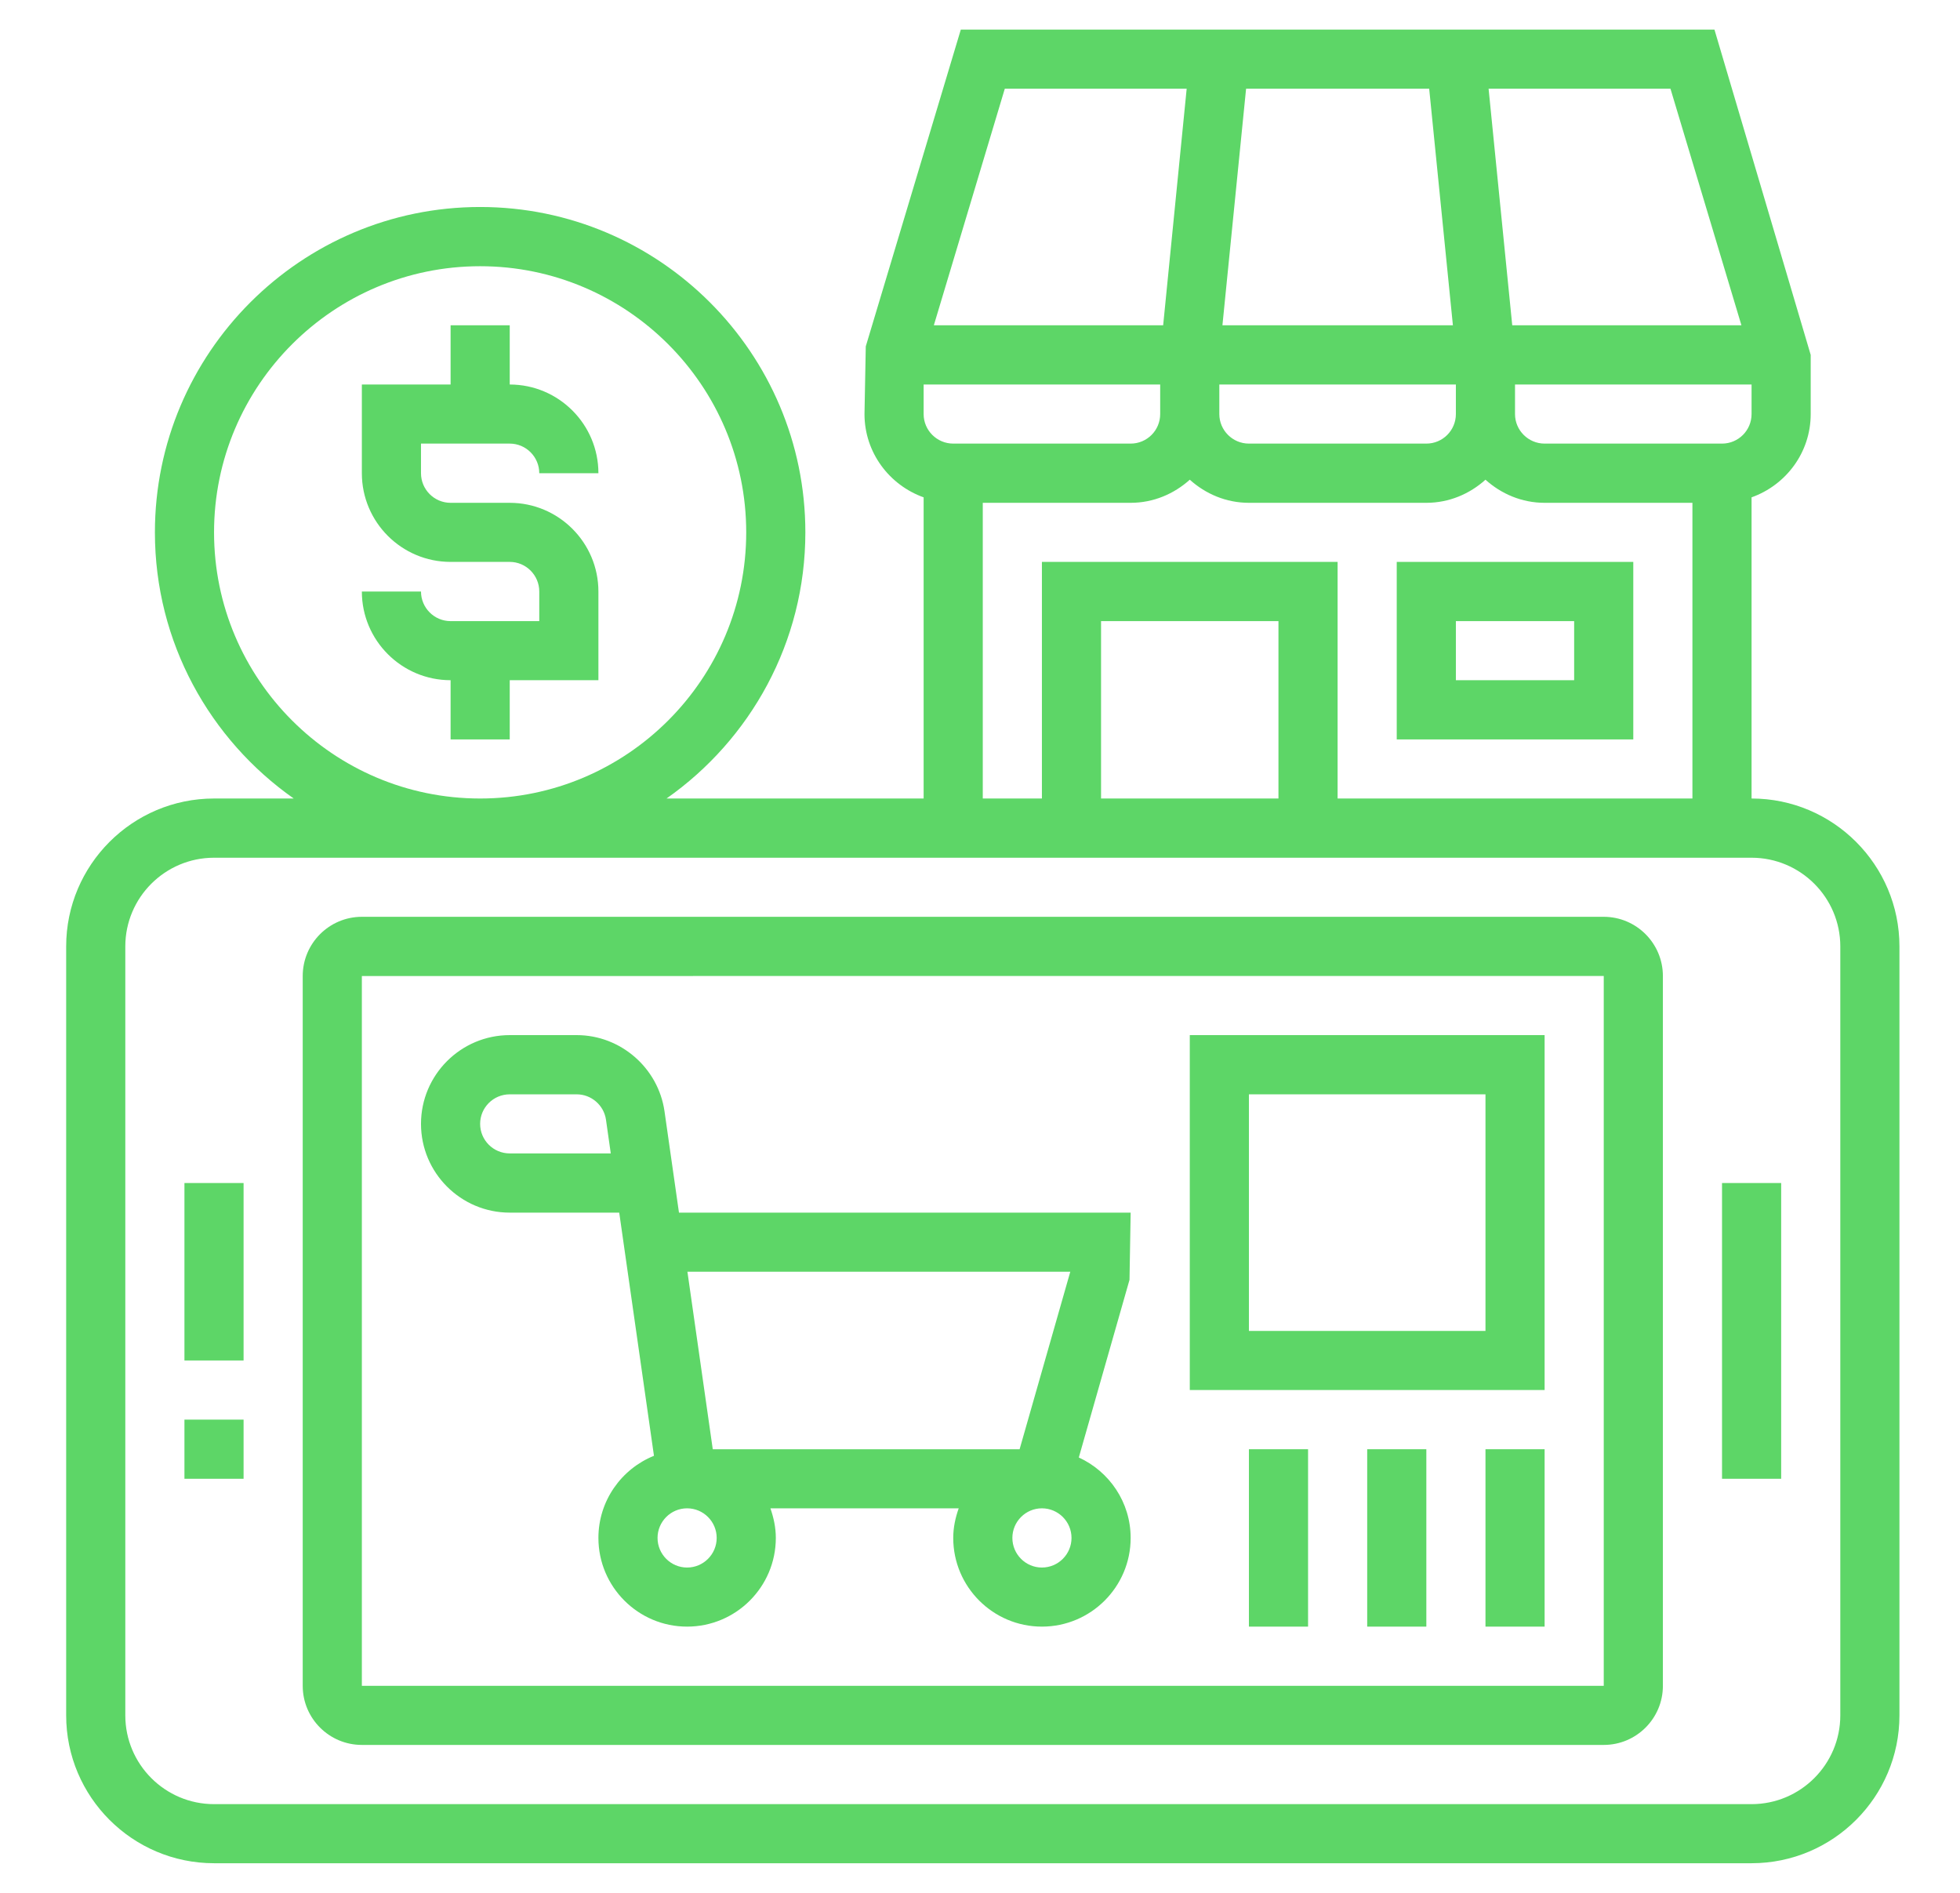
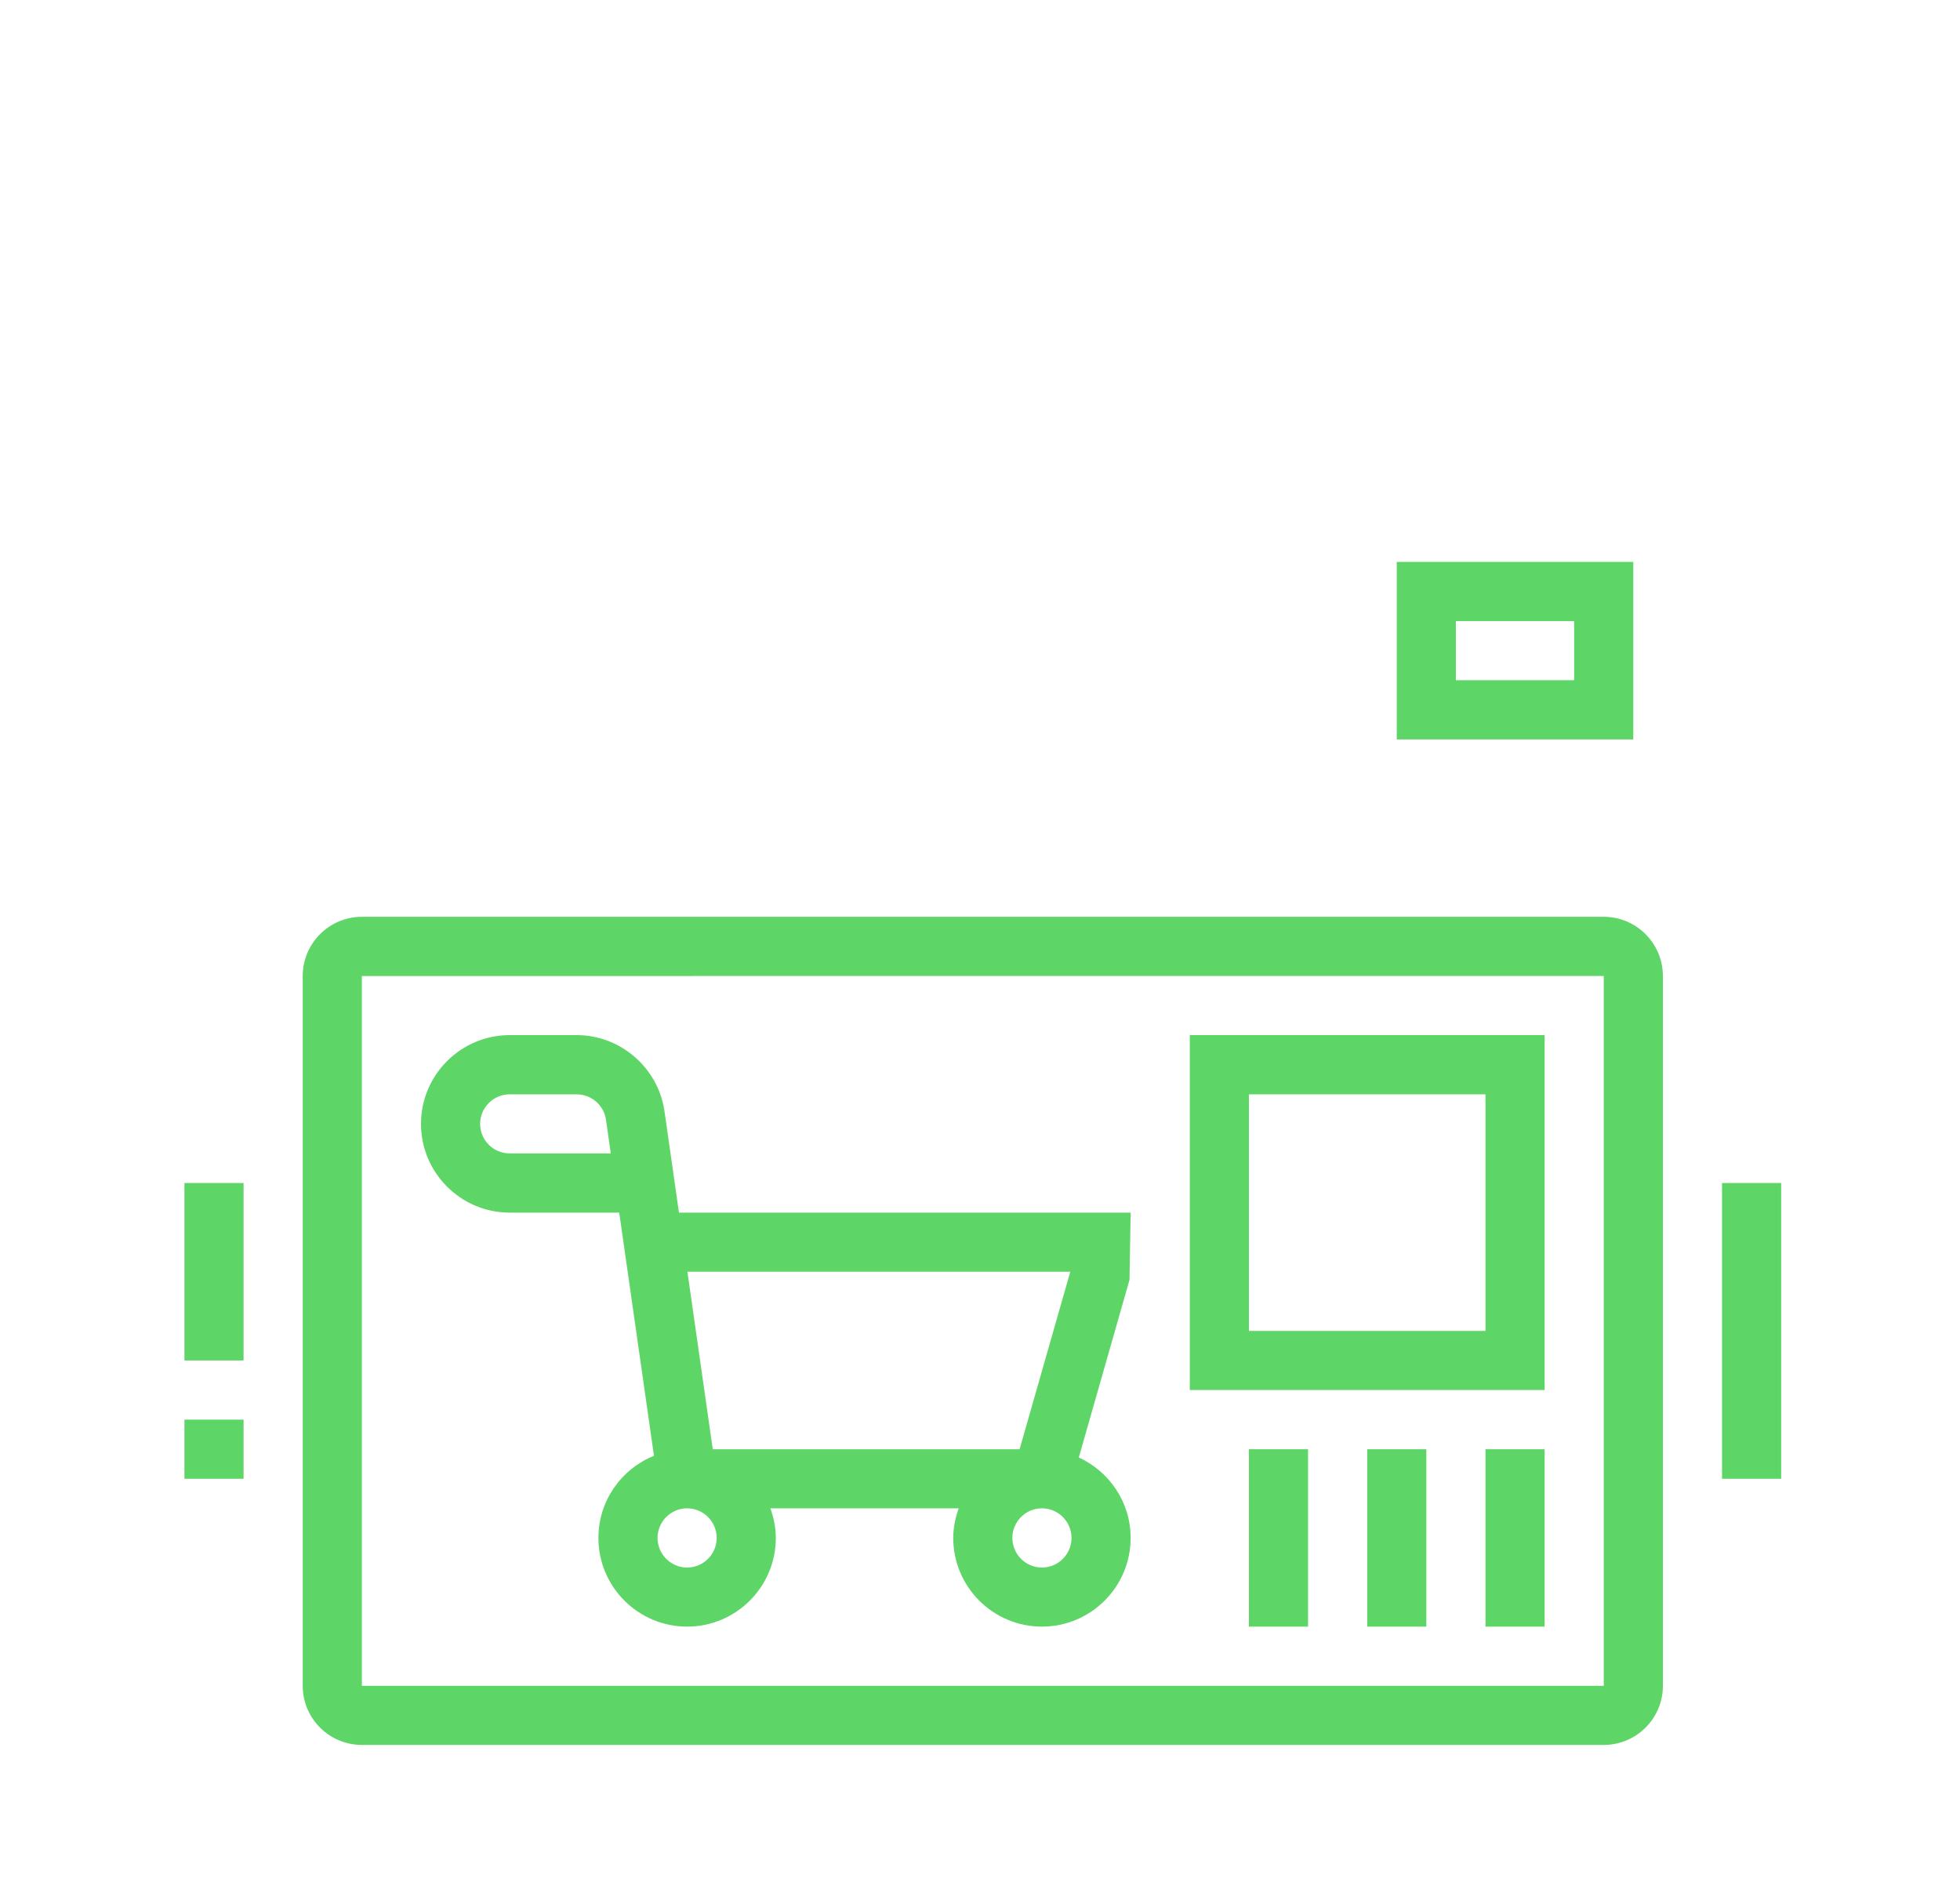
<svg xmlns="http://www.w3.org/2000/svg" width="29" height="28" viewBox="0 0 29 28" fill="none">
  <g clip-path="url(#clip0_48_194)">
    <path d="M24.166 8.312H20.666V10.938H24.166V8.312ZM23.291 10.062H21.541V9.188H23.291V10.062Z" fill="#5DD667" />
-     <path d="M25.916 11.812V7.357C26.424 7.176 26.791 6.695 26.791 6.125V5.25L25.367 0.438H14.216L12.81 5.124L12.791 6.125C12.791 6.695 13.159 7.176 13.666 7.357V11.812H9.862C11.102 10.941 11.916 9.502 11.916 7.875C11.916 5.222 9.757 3.062 7.104 3.062C4.451 3.062 2.292 5.222 2.292 7.875C2.292 9.502 3.106 10.941 4.346 11.812H3.167C1.96 11.812 0.979 12.794 0.979 14V25.375C0.979 26.581 1.96 27.562 3.167 27.562H25.916C27.123 27.562 28.104 26.581 28.104 25.375V14C28.104 12.794 27.123 11.812 25.916 11.812ZM25.479 6.562H22.854C22.613 6.562 22.416 6.366 22.416 6.125V5.688H25.916V6.125C25.916 6.366 25.721 6.562 25.479 6.562ZM21.541 6.125C21.541 6.366 21.346 6.562 21.104 6.562H18.479C18.238 6.562 18.041 6.366 18.041 6.125V5.688H21.541V6.125ZM17.166 6.125C17.166 6.366 16.971 6.562 16.729 6.562H14.104C13.863 6.562 13.666 6.366 13.666 6.125V5.688H17.166V6.125ZM18.087 4.812L18.437 1.312H21.146L21.497 4.812H18.087ZM25.766 4.812H22.375L22.025 1.312H24.716L25.766 4.812ZM14.867 1.312H17.558L17.21 4.812H13.817L14.867 1.312ZM14.541 7.438H16.729C17.066 7.438 17.371 7.306 17.604 7.096C17.837 7.306 18.142 7.438 18.479 7.438H21.104C21.441 7.438 21.746 7.306 21.979 7.096C22.212 7.306 22.517 7.438 22.854 7.438H25.041V11.812H19.791V8.312H15.416V11.812H14.541V7.438ZM18.916 11.812H16.291V9.188H18.916V11.812ZM3.167 7.875C3.167 5.704 4.933 3.938 7.104 3.938C9.275 3.938 11.041 5.704 11.041 7.875C11.041 10.046 9.275 11.812 7.104 11.812C4.933 11.812 3.167 10.046 3.167 7.875ZM27.229 25.375C27.229 26.099 26.64 26.688 25.916 26.688H3.167C2.443 26.688 1.854 26.099 1.854 25.375V14C1.854 13.276 2.443 12.688 3.167 12.688H25.916C26.64 12.688 27.229 13.276 27.229 14V25.375Z" fill="#5DD667" />
    <path d="M23.729 13.562H5.354C4.871 13.562 4.479 13.955 4.479 14.438V24.938C4.479 25.42 4.871 25.812 5.354 25.812H23.729C24.212 25.812 24.604 25.42 24.604 24.938V14.438C24.604 13.955 24.212 13.562 23.729 13.562ZM23.729 24.938H5.354V14.438L23.729 14.437V24.938Z" fill="#5DD667" />
    <path d="M25.479 17.5H26.354V21.875H25.479V17.5Z" fill="#5DD667" />
    <path d="M2.729 21H3.604V21.875H2.729V21Z" fill="#5DD667" />
    <path d="M2.729 17.5H3.604V20.125H2.729V17.5Z" fill="#5DD667" />
    <path d="M7.542 17.938H9.162L9.676 21.535C9.195 21.729 8.854 22.2 8.854 22.75C8.854 23.474 9.443 24.062 10.166 24.062C10.89 24.062 11.479 23.474 11.479 22.75C11.479 22.596 11.447 22.45 11.399 22.312H14.185C14.136 22.45 14.104 22.596 14.104 22.75C14.104 23.474 14.693 24.062 15.416 24.062C16.14 24.062 16.729 23.474 16.729 22.75C16.729 22.221 16.413 21.767 15.962 21.56L16.712 18.932L16.729 17.938H10.046L9.832 16.439C9.74 15.797 9.182 15.312 8.533 15.312H7.542C6.818 15.312 6.229 15.901 6.229 16.625C6.229 17.349 6.818 17.938 7.542 17.938ZM10.604 22.75C10.604 22.991 10.408 23.188 10.166 23.188C9.925 23.188 9.729 22.991 9.729 22.75C9.729 22.509 9.925 22.312 10.166 22.312C10.408 22.312 10.604 22.509 10.604 22.75ZM15.416 23.188C15.175 23.188 14.979 22.991 14.979 22.75C14.979 22.509 15.175 22.312 15.416 22.312C15.658 22.312 15.854 22.509 15.854 22.75C15.854 22.991 15.658 23.188 15.416 23.188ZM15.836 18.812L15.086 21.438H10.546L10.171 18.812H15.836ZM7.542 16.188H8.533C8.749 16.188 8.935 16.349 8.966 16.563L9.037 17.062H7.542C7.3 17.062 7.104 16.866 7.104 16.625C7.104 16.384 7.3 16.188 7.542 16.188Z" fill="#5DD667" />
-     <path d="M7.542 6.562C7.783 6.562 7.979 6.759 7.979 7H8.854C8.854 6.276 8.265 5.688 7.542 5.688V4.812H6.667V5.688H5.354V7C5.354 7.724 5.943 8.312 6.667 8.312H7.542C7.783 8.312 7.979 8.509 7.979 8.75V9.188H6.667C6.425 9.188 6.229 8.991 6.229 8.75H5.354C5.354 9.474 5.943 10.062 6.667 10.062V10.938H7.542V10.062H8.854V8.75C8.854 8.026 8.265 7.438 7.542 7.438H6.667C6.425 7.438 6.229 7.241 6.229 7V6.562H7.542Z" fill="#5DD667" />
    <path d="M22.854 15.312H17.604V20.562H22.854V15.312ZM21.979 19.688H18.479V16.188H21.979V19.688Z" fill="#5DD667" />
    <path d="M21.979 21.438H22.854V24.062H21.979V21.438Z" fill="#5DD667" />
    <path d="M20.229 21.438H21.104V24.062H20.229V21.438Z" fill="#5DD667" />
    <path d="M18.479 21.438H19.354V24.062H18.479V21.438Z" fill="#5DD667" />
  </g>
  <defs>
    <clipPath id="clip0_48_194">
      <rect width="28" height="28" fill="white" transform="translate(0.542)" />
    </clipPath>
  </defs>
</svg>